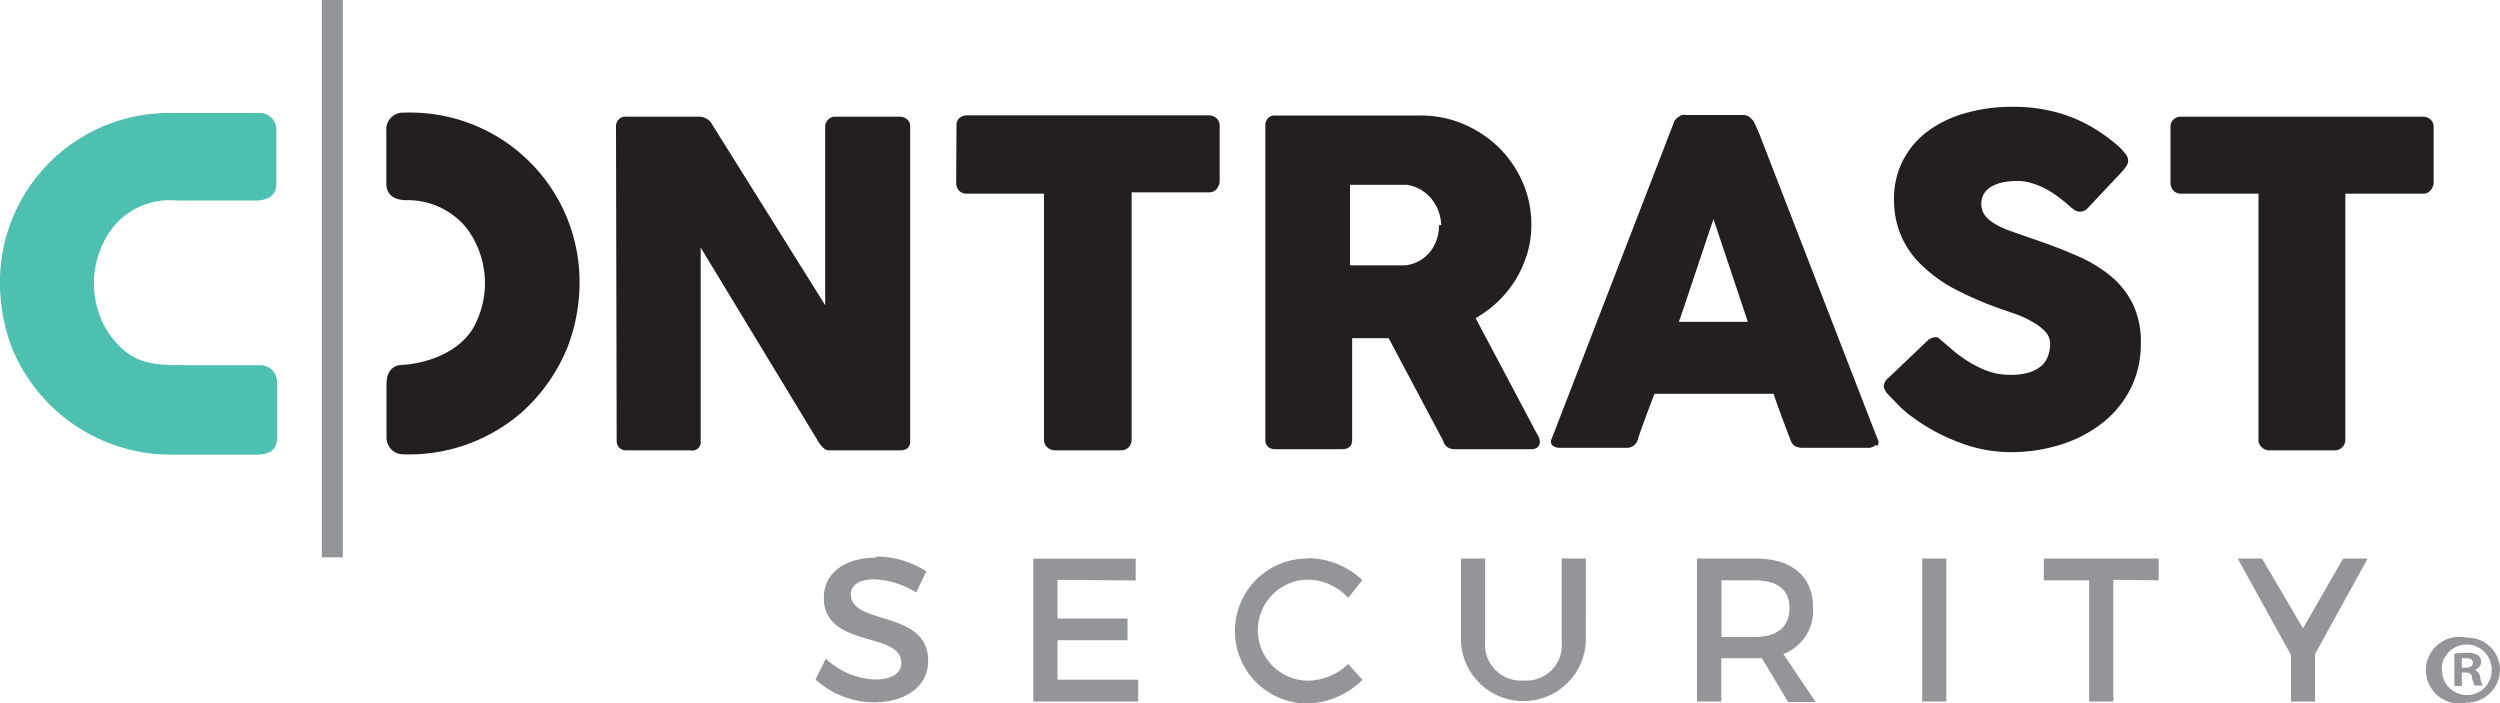
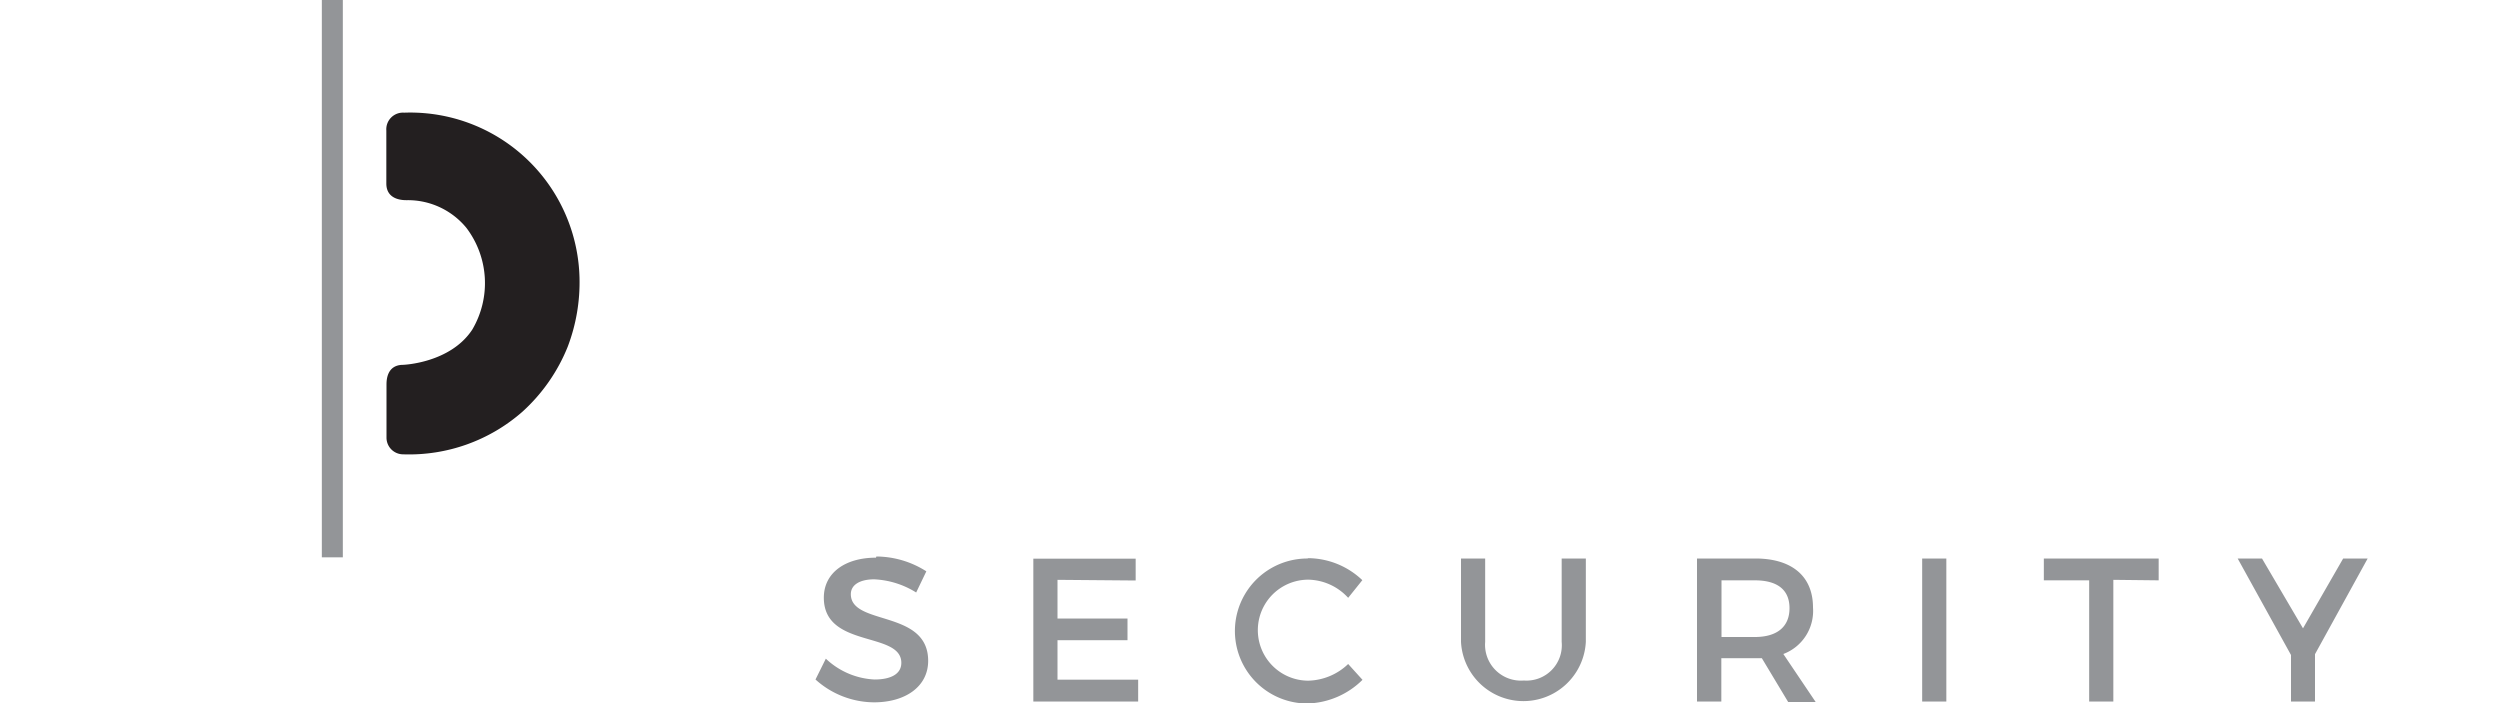
<svg xmlns="http://www.w3.org/2000/svg" id="Layer_1" data-name="Layer 1" width="150" height="42.18" viewBox="0 0 150 42.18">
  <defs>
    <style>.cls-1{fill:#231f20;}.cls-2{fill:#4ec0b0;}.cls-3{fill:#939598;}</style>
  </defs>
  <title>Contrast-Logo-4C</title>
-   <path class="cls-1" d="M361.23,382.5a.56.56,0,0,1,.19-.43.64.64,0,0,1,.45-.16h14.5a.69.69,0,0,1,.44.15.62.62,0,0,1,.21.44v3.35a.75.75,0,0,1-.17.46.55.55,0,0,1-.48.22h-4.65V401.3a.65.65,0,0,1-.17.43.6.6,0,0,1-.46.2h-3.95a.63.63,0,0,1-.43-.18.56.56,0,0,1-.2-.45V386.53h-4.64a.6.6,0,0,1-.45-.17.69.69,0,0,1-.19-.51Zm-13.85,12.72a.46.46,0,0,0-.26-.08.83.83,0,0,0-.46.2l-2.33,2.22a.75.75,0,0,0-.31.52,1,1,0,0,0,.31.54l0,0s0,0,0,0l0,0,0,0,0,0,.58.6a6.66,6.66,0,0,0,.91.77,11.59,11.59,0,0,0,2.8,1.49,8.65,8.65,0,0,0,3,.56,9.93,9.93,0,0,0,3.08-.47,7.82,7.82,0,0,0,2.48-1.31,6.17,6.17,0,0,0,1.67-2.06,5.94,5.94,0,0,0,.6-2.69,5.23,5.23,0,0,0-.49-2.38,5.1,5.1,0,0,0-1.37-1.7,8.51,8.51,0,0,0-2.08-1.22c-.8-.35-1.68-.68-2.63-1l-1.31-.46a5.07,5.07,0,0,1-.93-.44,2.06,2.06,0,0,1-.57-.51,1.22,1.22,0,0,1-.19-.66,1.12,1.12,0,0,1,.18-.64,1.28,1.28,0,0,1,.47-.42,2.34,2.34,0,0,1,.69-.24,4.43,4.43,0,0,1,.83-.07,2.74,2.74,0,0,1,.85.13,4.31,4.31,0,0,1,.8.32,5.64,5.64,0,0,1,.71.44c.22.16.42.32.6.47l.12.11a3.31,3.31,0,0,0,.34.27.59.59,0,0,0,.34.1.64.64,0,0,0,.46-.22l2.07-2.2a2.82,2.82,0,0,0,.26-.34.62.62,0,0,0,.09-.32.7.7,0,0,0-.19-.42,3.25,3.25,0,0,0-.49-.51c-.21-.18-.45-.37-.72-.56a9.28,9.28,0,0,0-.87-.56,8.63,8.63,0,0,0-2.22-.88,9.51,9.51,0,0,0-2.35-.28,10,10,0,0,0-3,.4,6.93,6.93,0,0,0-2.26,1.12,5.14,5.14,0,0,0-1.44,1.75,5,5,0,0,0-.51,2.28,5.49,5.49,0,0,0,.41,2.15,5.39,5.39,0,0,0,1.21,1.76,8.68,8.68,0,0,0,2,1.46,20.68,20.68,0,0,0,2.83,1.22l.87.3a6.31,6.31,0,0,1,.95.44,3.17,3.17,0,0,1,.78.58,1.06,1.06,0,0,1,.32.75,2.08,2.08,0,0,1-.12.71,1.46,1.46,0,0,1-.38.6,2.08,2.08,0,0,1-.74.41,3.77,3.77,0,0,1-1.15.15,4,4,0,0,1-1.42-.25,6.64,6.64,0,0,1-1.36-.72,6.9,6.9,0,0,1-.81-.63l-.59-.5a2.19,2.19,0,0,0-.32-.24m-13.31-7c-.17.45-1.9,5.7-2.08,6.16h4.14Zm9.73,13.55a.65.65,0,0,1-.51.17h-3.87a1,1,0,0,1-.48-.11.77.77,0,0,1-.26-.39c-.18-.46-.87-2.28-1-2.74h-7.15c-.18.46-.87,2.28-1,2.74a.68.68,0,0,1-.69.5h-4a.7.7,0,0,1-.42-.13.33.33,0,0,1-.06-.41l7.32-18.95a.38.38,0,0,1,.09-.18.74.74,0,0,1,.18-.17.76.76,0,0,1,.23-.13.64.64,0,0,1,.23,0h3.45a.6.6,0,0,1,.39.14,1.75,1.75,0,0,1,.24.25l.34.77,7.07,18.25a.38.38,0,0,1,0,.44m-26.3-13.24a2.72,2.72,0,0,1-.13.84,2.5,2.5,0,0,1-.39.74,2.23,2.23,0,0,1-1.49.83l-.41,0h-2.92V386H314c.26,0,.5,0,.72,0l.7,0a2.34,2.34,0,0,1,.84.3,2.36,2.36,0,0,1,.65.57,2.6,2.6,0,0,1,.56,1.55m5.92,13a.92.92,0,0,0-.15-.45c-.1-.17-.18-.32-.24-.44l-3.46-6.53a7.19,7.19,0,0,0,1.34-1,6.69,6.69,0,0,0,1.06-1.31,7,7,0,0,0,.69-1.55,5.92,5.92,0,0,0,.25-1.75,6.24,6.24,0,0,0-.52-2.54,6.68,6.68,0,0,0-1.42-2.08,6.89,6.89,0,0,0-2.12-1.41,6.49,6.49,0,0,0-2.6-.52h-8.71a.54.54,0,0,0-.44.17.64.64,0,0,0-.15.45v18.82a.55.55,0,0,0,.16.44.65.65,0,0,0,.43.14h4c.42,0,.62-.19.62-.58v-6.08h2.19l3.27,6.16a.67.67,0,0,0,.24.37.74.74,0,0,0,.41.13h4.63a.61.61,0,0,0,.38-.11.42.42,0,0,0,.14-.33m-35-19a.55.55,0,0,1,.18-.43.68.68,0,0,1,.46-.16h14.5a.66.66,0,0,1,.43.15.59.59,0,0,1,.22.44v3.35a.75.75,0,0,1-.17.46.55.55,0,0,1-.48.22H298.9V401.3a.65.65,0,0,1-.17.43.6.6,0,0,1-.46.2h-4a.65.65,0,0,1-.43-.18.59.59,0,0,1-.2-.45V386.53h-4.63a.64.64,0,0,1-.46-.17.69.69,0,0,1-.18-.51ZM268,401.35a.64.64,0,0,0,.14.41.58.58,0,0,0,.45.17h3.83a.51.51,0,0,0,.62-.59V389.76c1.21,2,5.91,9.75,7.11,11.73a2.36,2.36,0,0,0,.28.32.45.45,0,0,0,.31.12H285a.69.69,0,0,0,.45-.13.5.5,0,0,0,.16-.4V382.5a.51.51,0,0,0-.19-.43.69.69,0,0,0-.47-.16h-3.84a.57.57,0,0,0-.38.14.66.66,0,0,0-.22.37v10.8l-6.81-10.89a.77.77,0,0,0-.35-.32.81.81,0,0,0-.39-.1h-4.41a.54.54,0,0,0-.44.18.59.59,0,0,0-.15.41Z" transform="translate(-231 -374.91)" />
  <path class="cls-1" d="M254.19,398c0-.24,0-1.2,1-1.2,0,0,2.83-.1,4.15-2.12a5.49,5.49,0,0,0-.35-6.09,4.54,4.54,0,0,0-3.55-1.67c-.15,0-1.26.05-1.26-1v-3.18a1,1,0,0,1,1.07-1.07,10.16,10.16,0,0,1,10.52,9.89,10.85,10.85,0,0,1-.71,4.16,10.58,10.58,0,0,1-2.7,3.88,10.3,10.3,0,0,1-7.17,2.57,1,1,0,0,1-1-1Z" transform="translate(-231 -374.91)" />
-   <path class="cls-2" d="M247.62,397.82a1,1,0,0,0-1-1H242c-2,0-3.29-.1-4.61-2.12a5.53,5.53,0,0,1,.34-6.09,4.37,4.37,0,0,1,3.86-1.67h4.76c.61,0,1.23-.22,1.23-1v-3.18a1,1,0,0,0-1.07-1.07H241.3a10.15,10.15,0,0,0-10.3,9.89,11.09,11.09,0,0,0,.7,4.16,10.31,10.31,0,0,0,9.48,6.45h5.29c.44,0,1.15-.14,1.15-1Z" transform="translate(-231 -374.91)" />
  <path class="cls-3" d="M251.57,374.91h0v33.44h-1.26V374.91ZM369.9,414.16l3.16-5.74h-1.47l-2.41,4.19-2.46-4.19h-1.46l3.2,5.79V417h1.44Zm-9.38-4.43v-1.31h-6.89v1.31h2.72V417h1.45v-7.3Zm-12.74-1.31h-1.45V417h1.45Zm-13.49,4.71v-3.4h2c1.32,0,2.08.54,2.08,1.67s-.76,1.73-2.08,1.73Zm4,3.9h1.65L338,414.15a2.76,2.76,0,0,0,1.78-2.79c0-1.87-1.26-2.94-3.46-2.94h-3.5V417h1.46v-2.6h2.43Zm-12.14-8.61H324.7v5a2.12,2.12,0,0,1-2.27,2.32,2.15,2.15,0,0,1-2.32-2.32v-5h-1.45v5a3.75,3.75,0,0,0,7.49,0Zm-16.68,0a4.35,4.35,0,1,0-.05,8.7,4.88,4.88,0,0,0,3.33-1.42l-.86-.95a3.57,3.57,0,0,1-2.39,1,3,3,0,1,1,0-6.06,3.32,3.32,0,0,1,2.39,1.09l.85-1.06a4.76,4.76,0,0,0-3.27-1.32m-10.33,1.34v-1.31H293V417h6.29v-1.31h-4.84v-2.37h4.2v-1.3h-4.2v-2.32Zm-15.58-1.37c-1.86,0-3.13.92-3.13,2.4,0,3.06,4.65,2,4.65,3.91,0,.66-.61,1-1.61,1a4.55,4.55,0,0,1-2.92-1.25l-.62,1.25a5.28,5.28,0,0,0,3.51,1.37c1.89,0,3.25-.95,3.25-2.49,0-3.09-4.64-2.09-4.64-4,0-.57.56-.89,1.4-.89a5.17,5.17,0,0,1,2.52.79l.61-1.27a5.62,5.62,0,0,0-3-.89" transform="translate(-231 -374.91)" />
-   <path class="cls-3" d="M381,415.07a2,2,0,0,1-2,2,2,2,0,1,1,0-3.9A1.94,1.94,0,0,1,381,415.07Zm-3.48,0a1.49,1.49,0,0,0,1.51,1.54,1.47,1.47,0,0,0,1.47-1.53,1.49,1.49,0,1,0-3,0Zm1.19,1h-.45v-1.93a3.6,3.6,0,0,1,.74-.06,1.25,1.25,0,0,1,.68.14.54.54,0,0,1,.19.42.49.49,0,0,1-.4.45v0a.58.58,0,0,1,.35.47,1.45,1.45,0,0,0,.14.48h-.48a1.63,1.63,0,0,1-.16-.47c0-.21-.15-.31-.4-.31h-.21Zm0-1.1h.21c.25,0,.45-.08.45-.28s-.13-.29-.41-.29l-.25,0Z" transform="translate(-231 -374.91)" />
</svg>